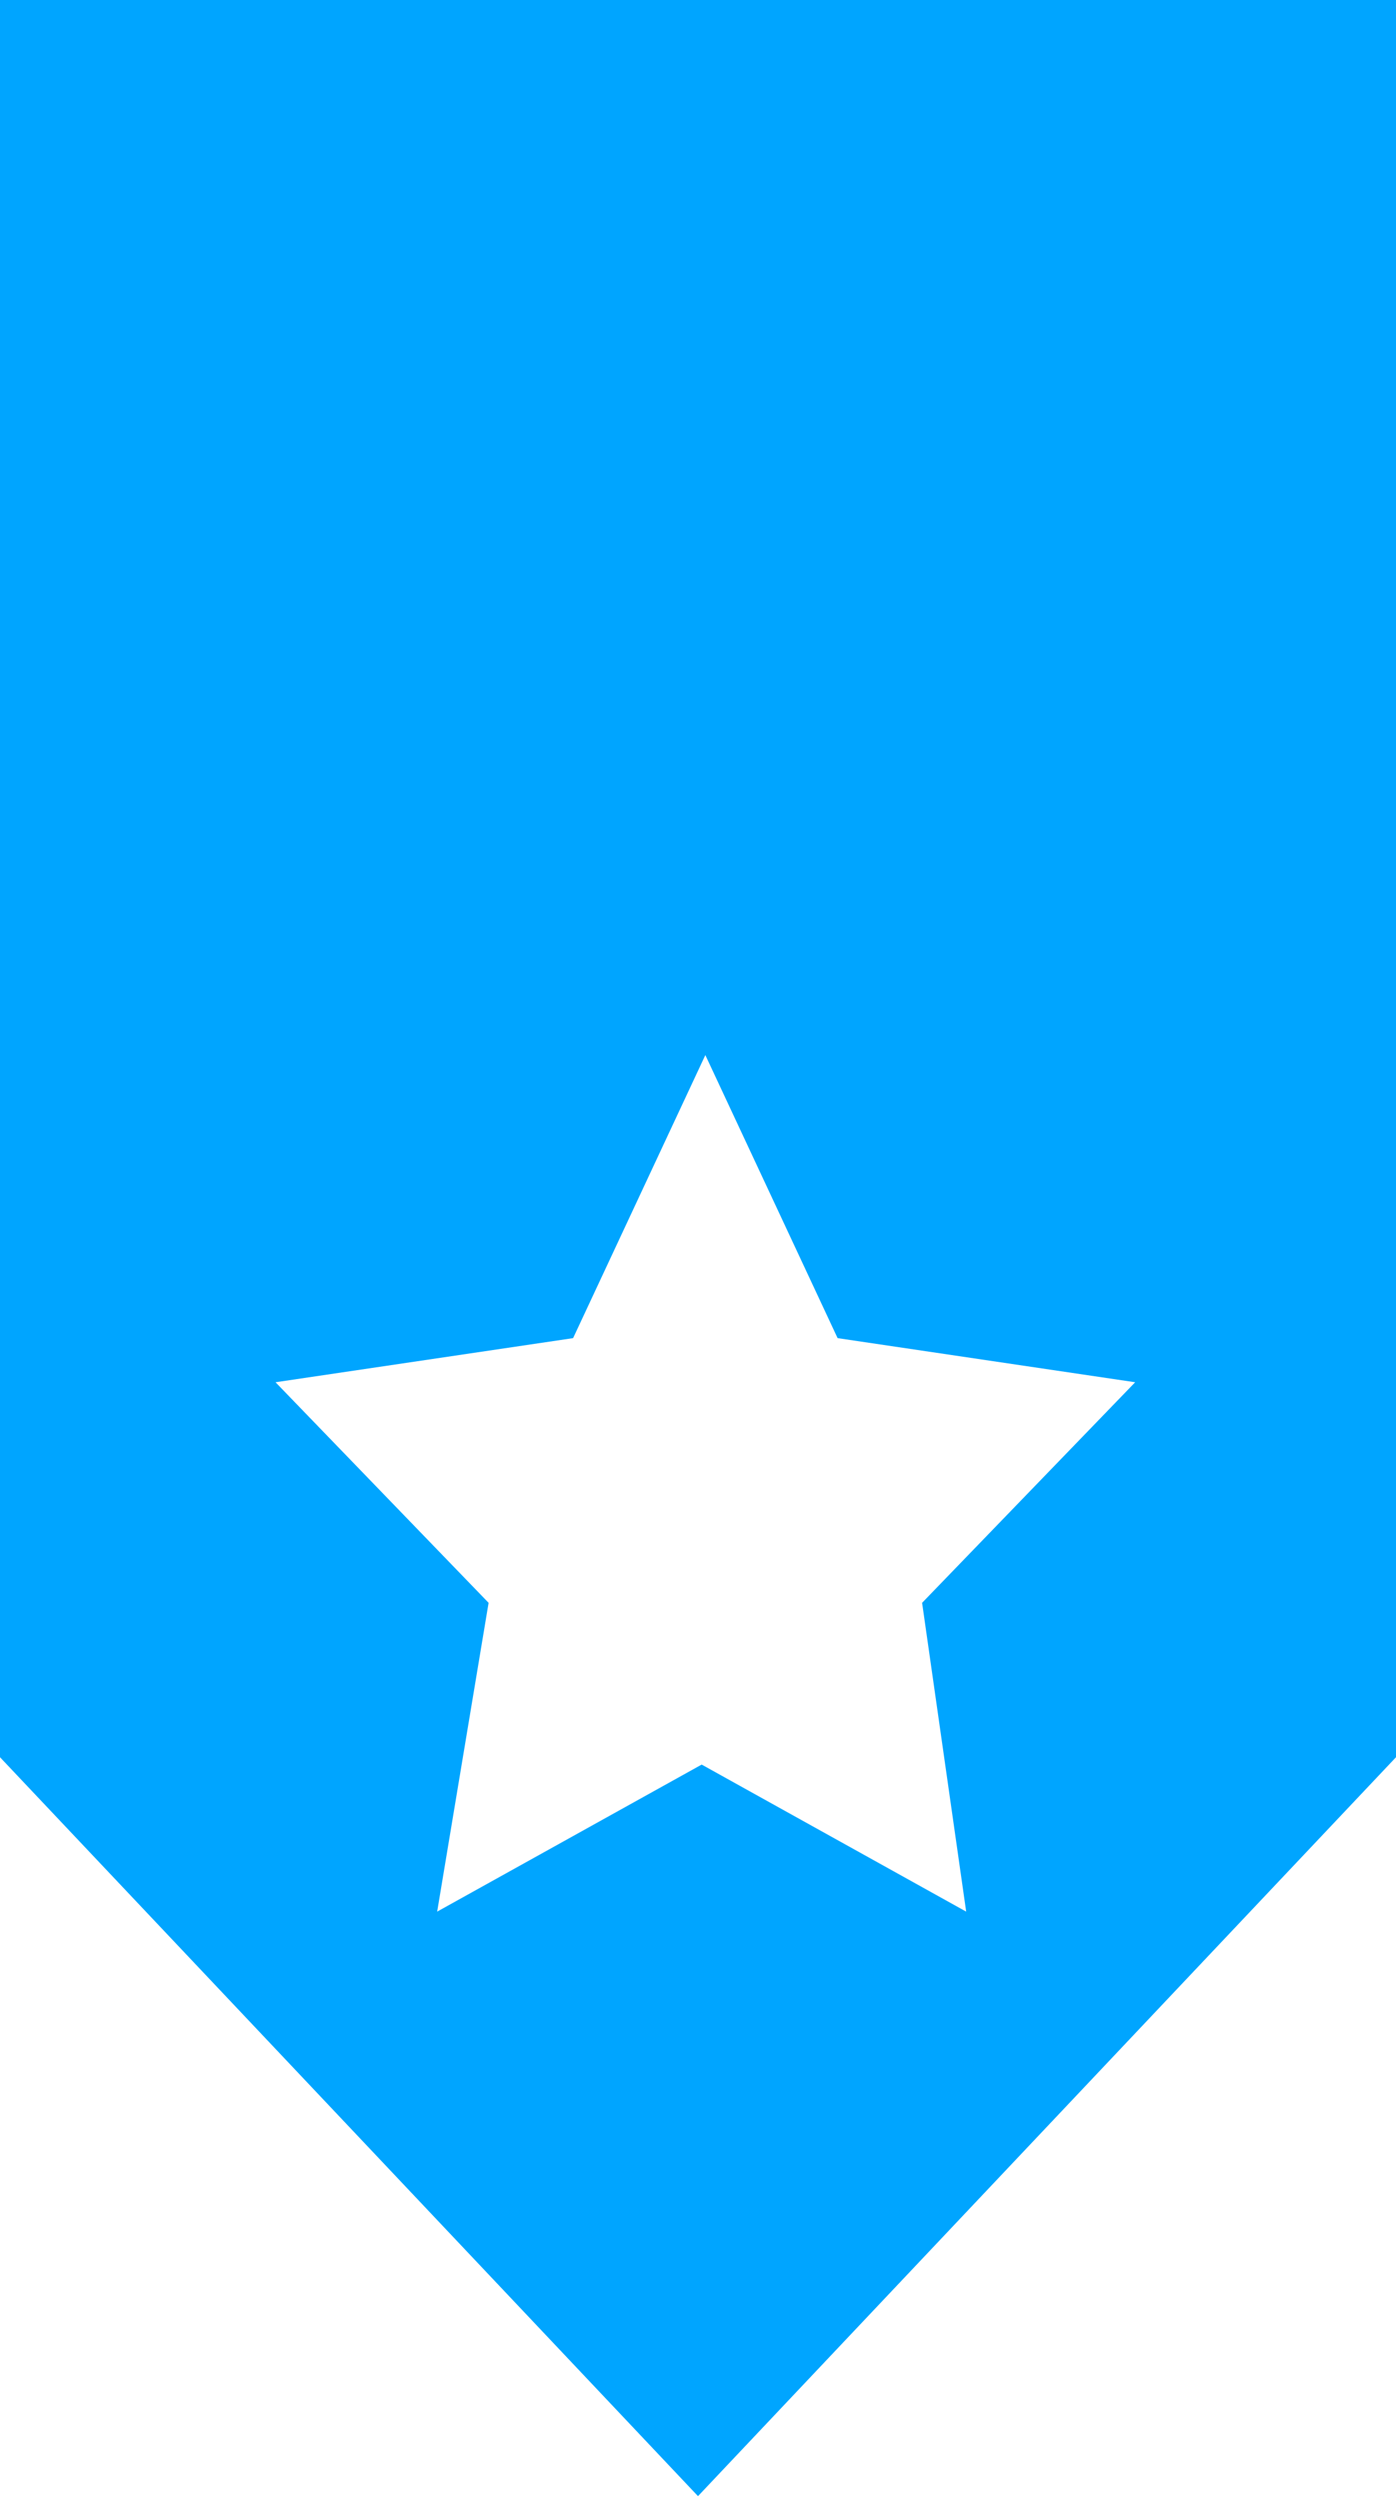
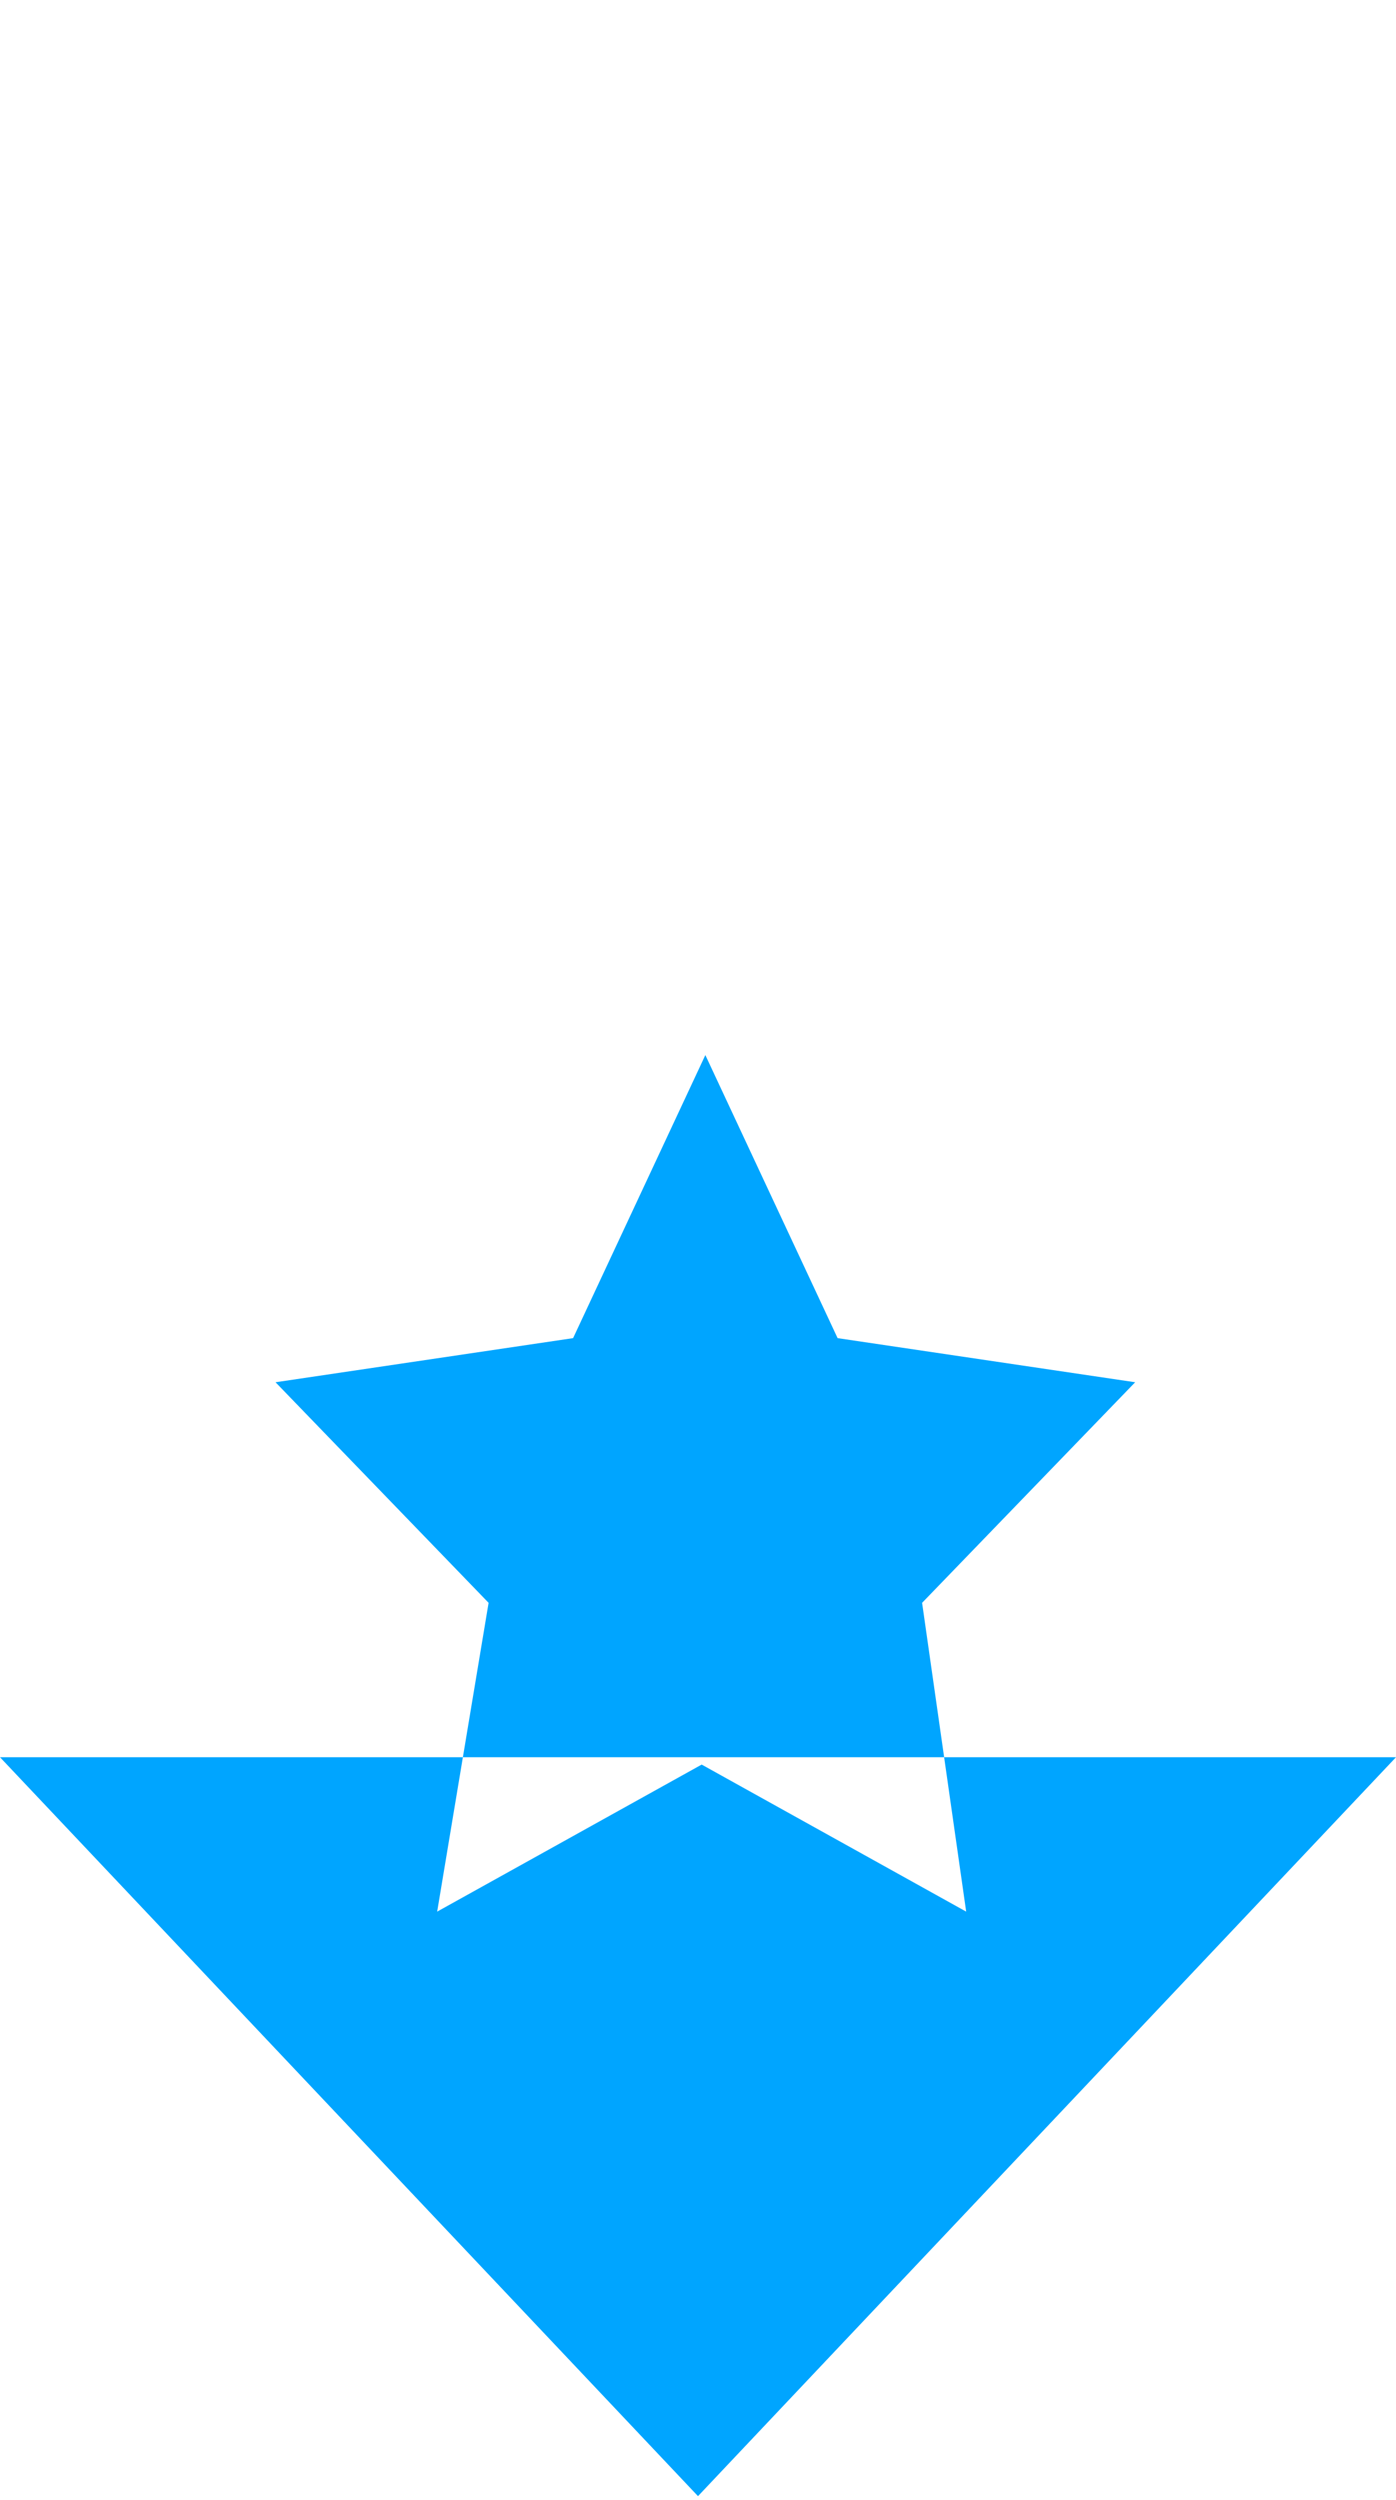
<svg xmlns="http://www.w3.org/2000/svg" version="1.1" id="Layer_1" x="0px" y="0px" viewBox="0 0 38 68" style="enable-background:new 0 0 38 68;" xml:space="preserve">
  <style type="text/css">
	.st0{fill:#00A5FF;}
</style>
-   <path class="st0" d="M0,0v47.8l19,20.1l19-20.1V0H0z M26.3,52l-7.2-4l-7.2,4l1.4-8.4l-5.8-6l8.1-1.2l3.6-7.7l3.6,7.7l8.1,1.2l-5.8,6  L26.3,52z" />
+   <path class="st0" d="M0,0v47.8l19,20.1l19-20.1H0z M26.3,52l-7.2-4l-7.2,4l1.4-8.4l-5.8-6l8.1-1.2l3.6-7.7l3.6,7.7l8.1,1.2l-5.8,6  L26.3,52z" />
</svg>